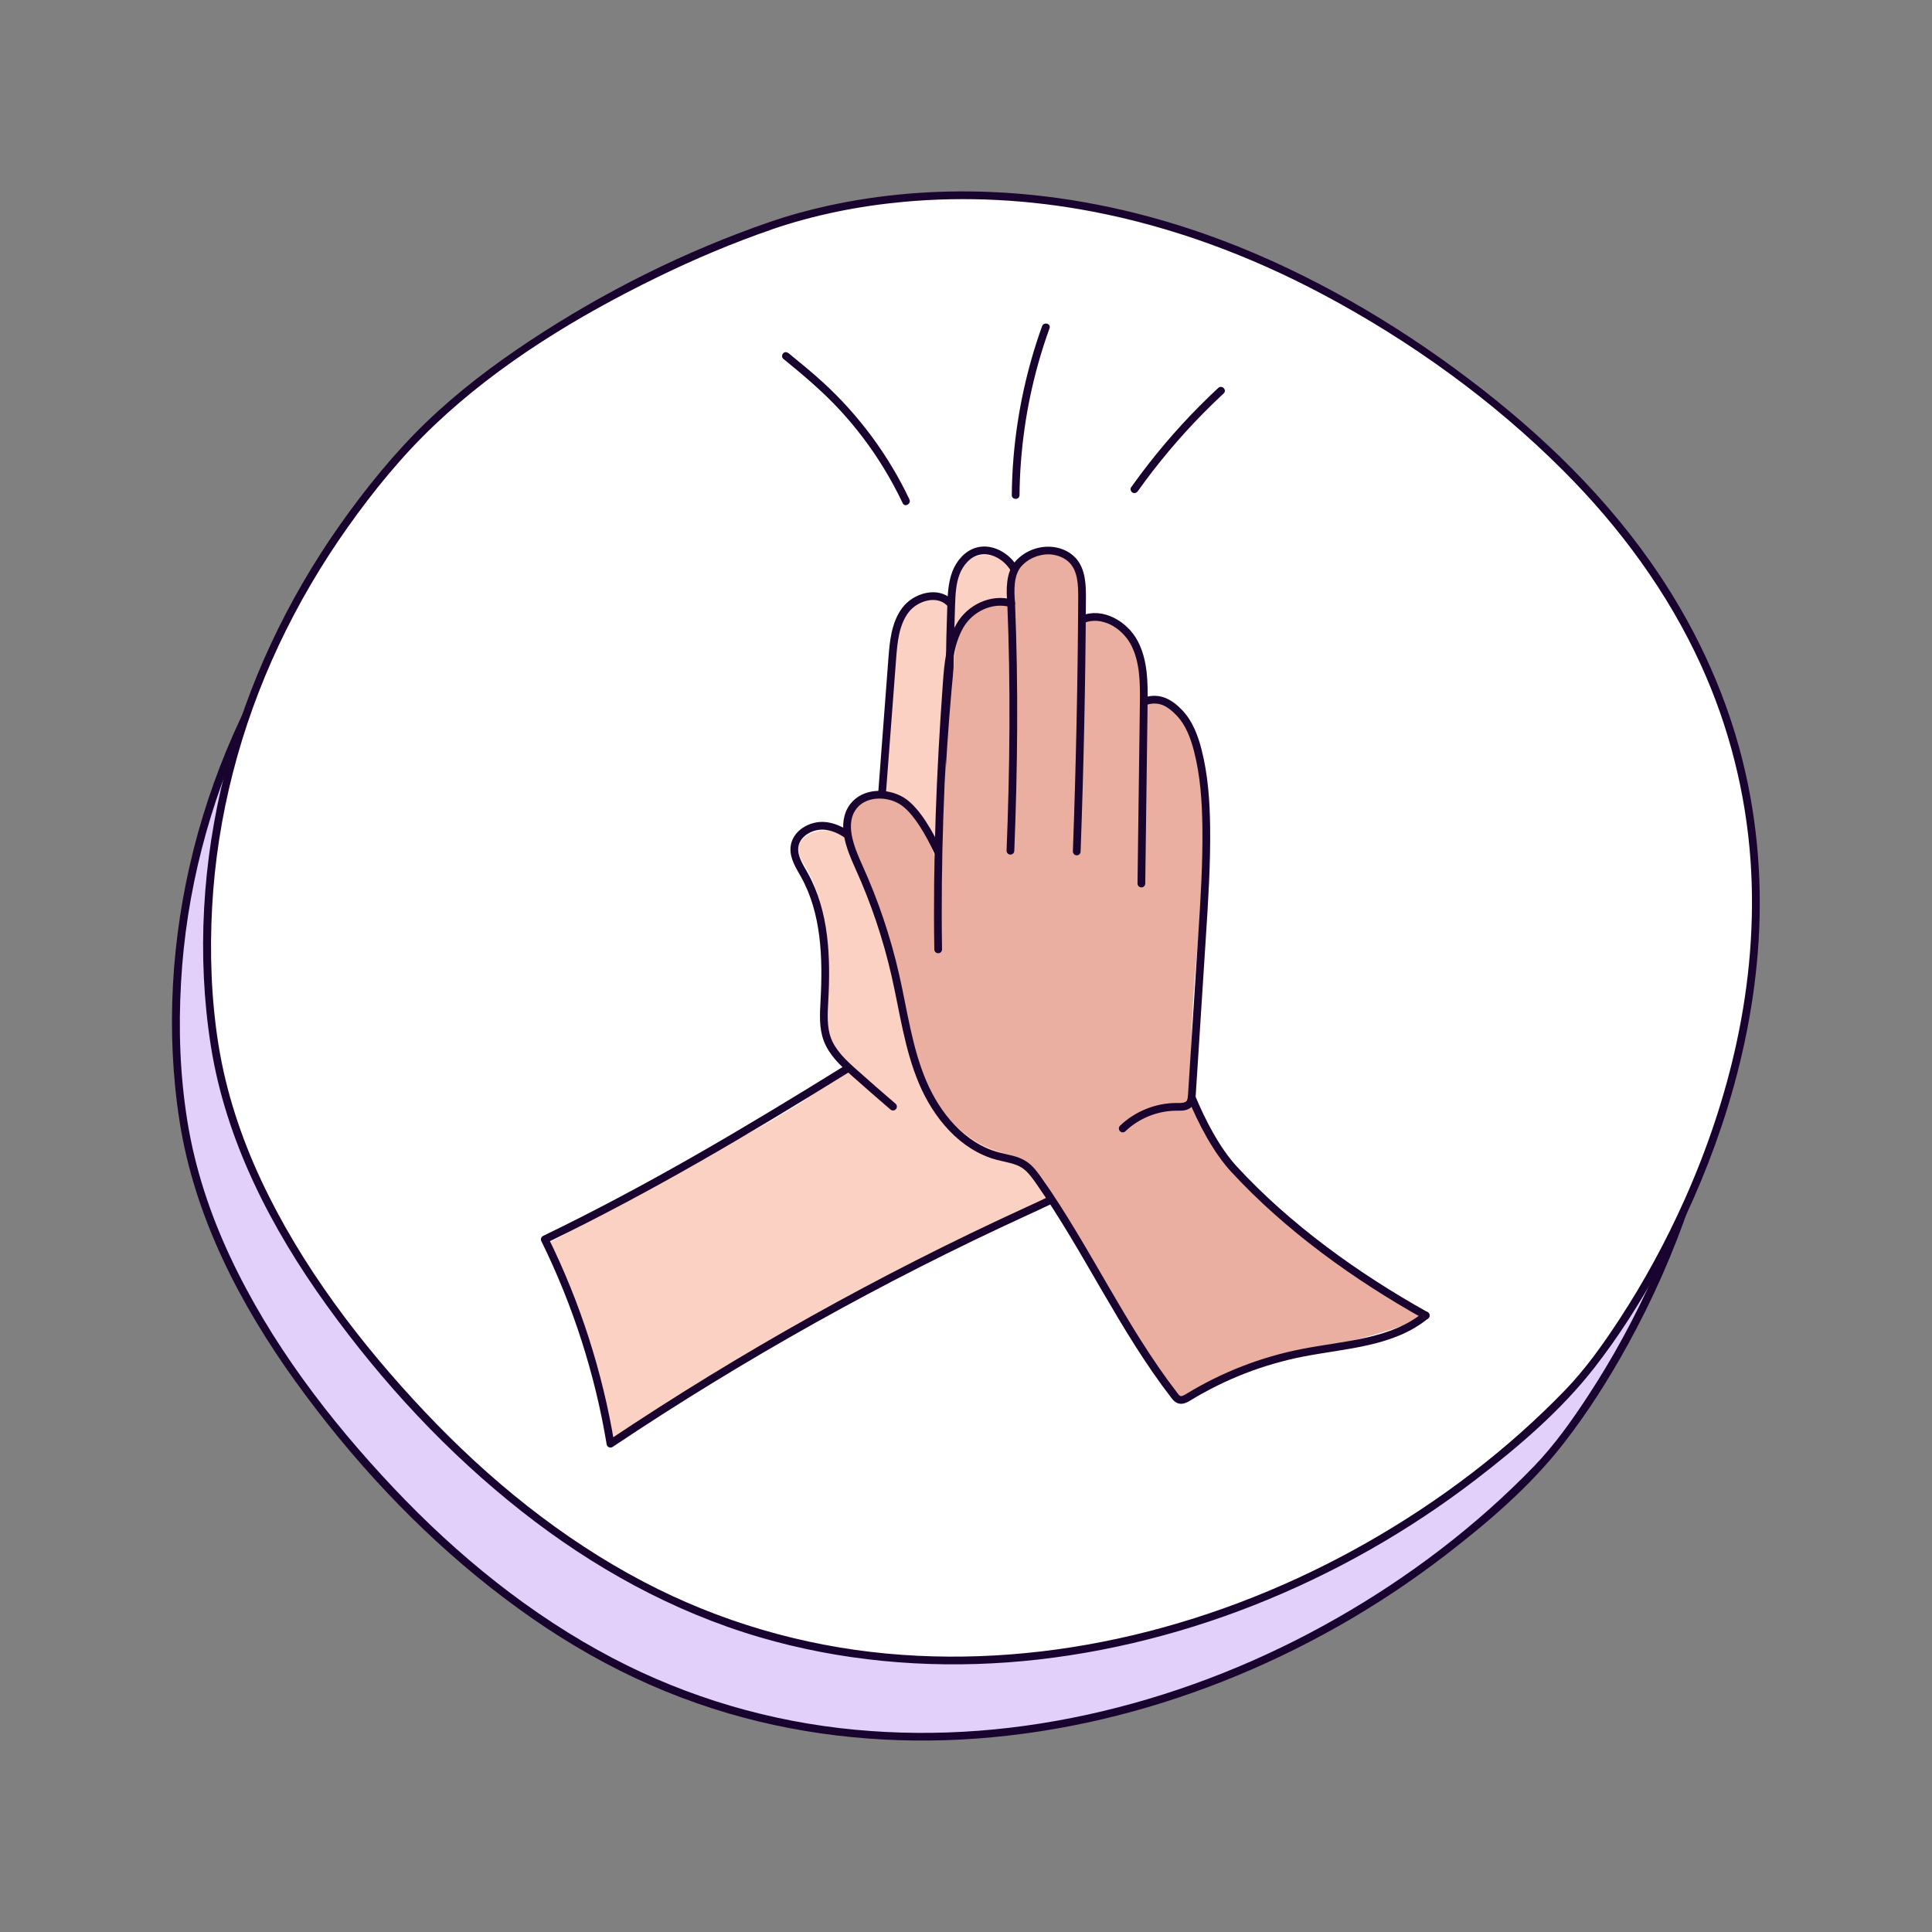
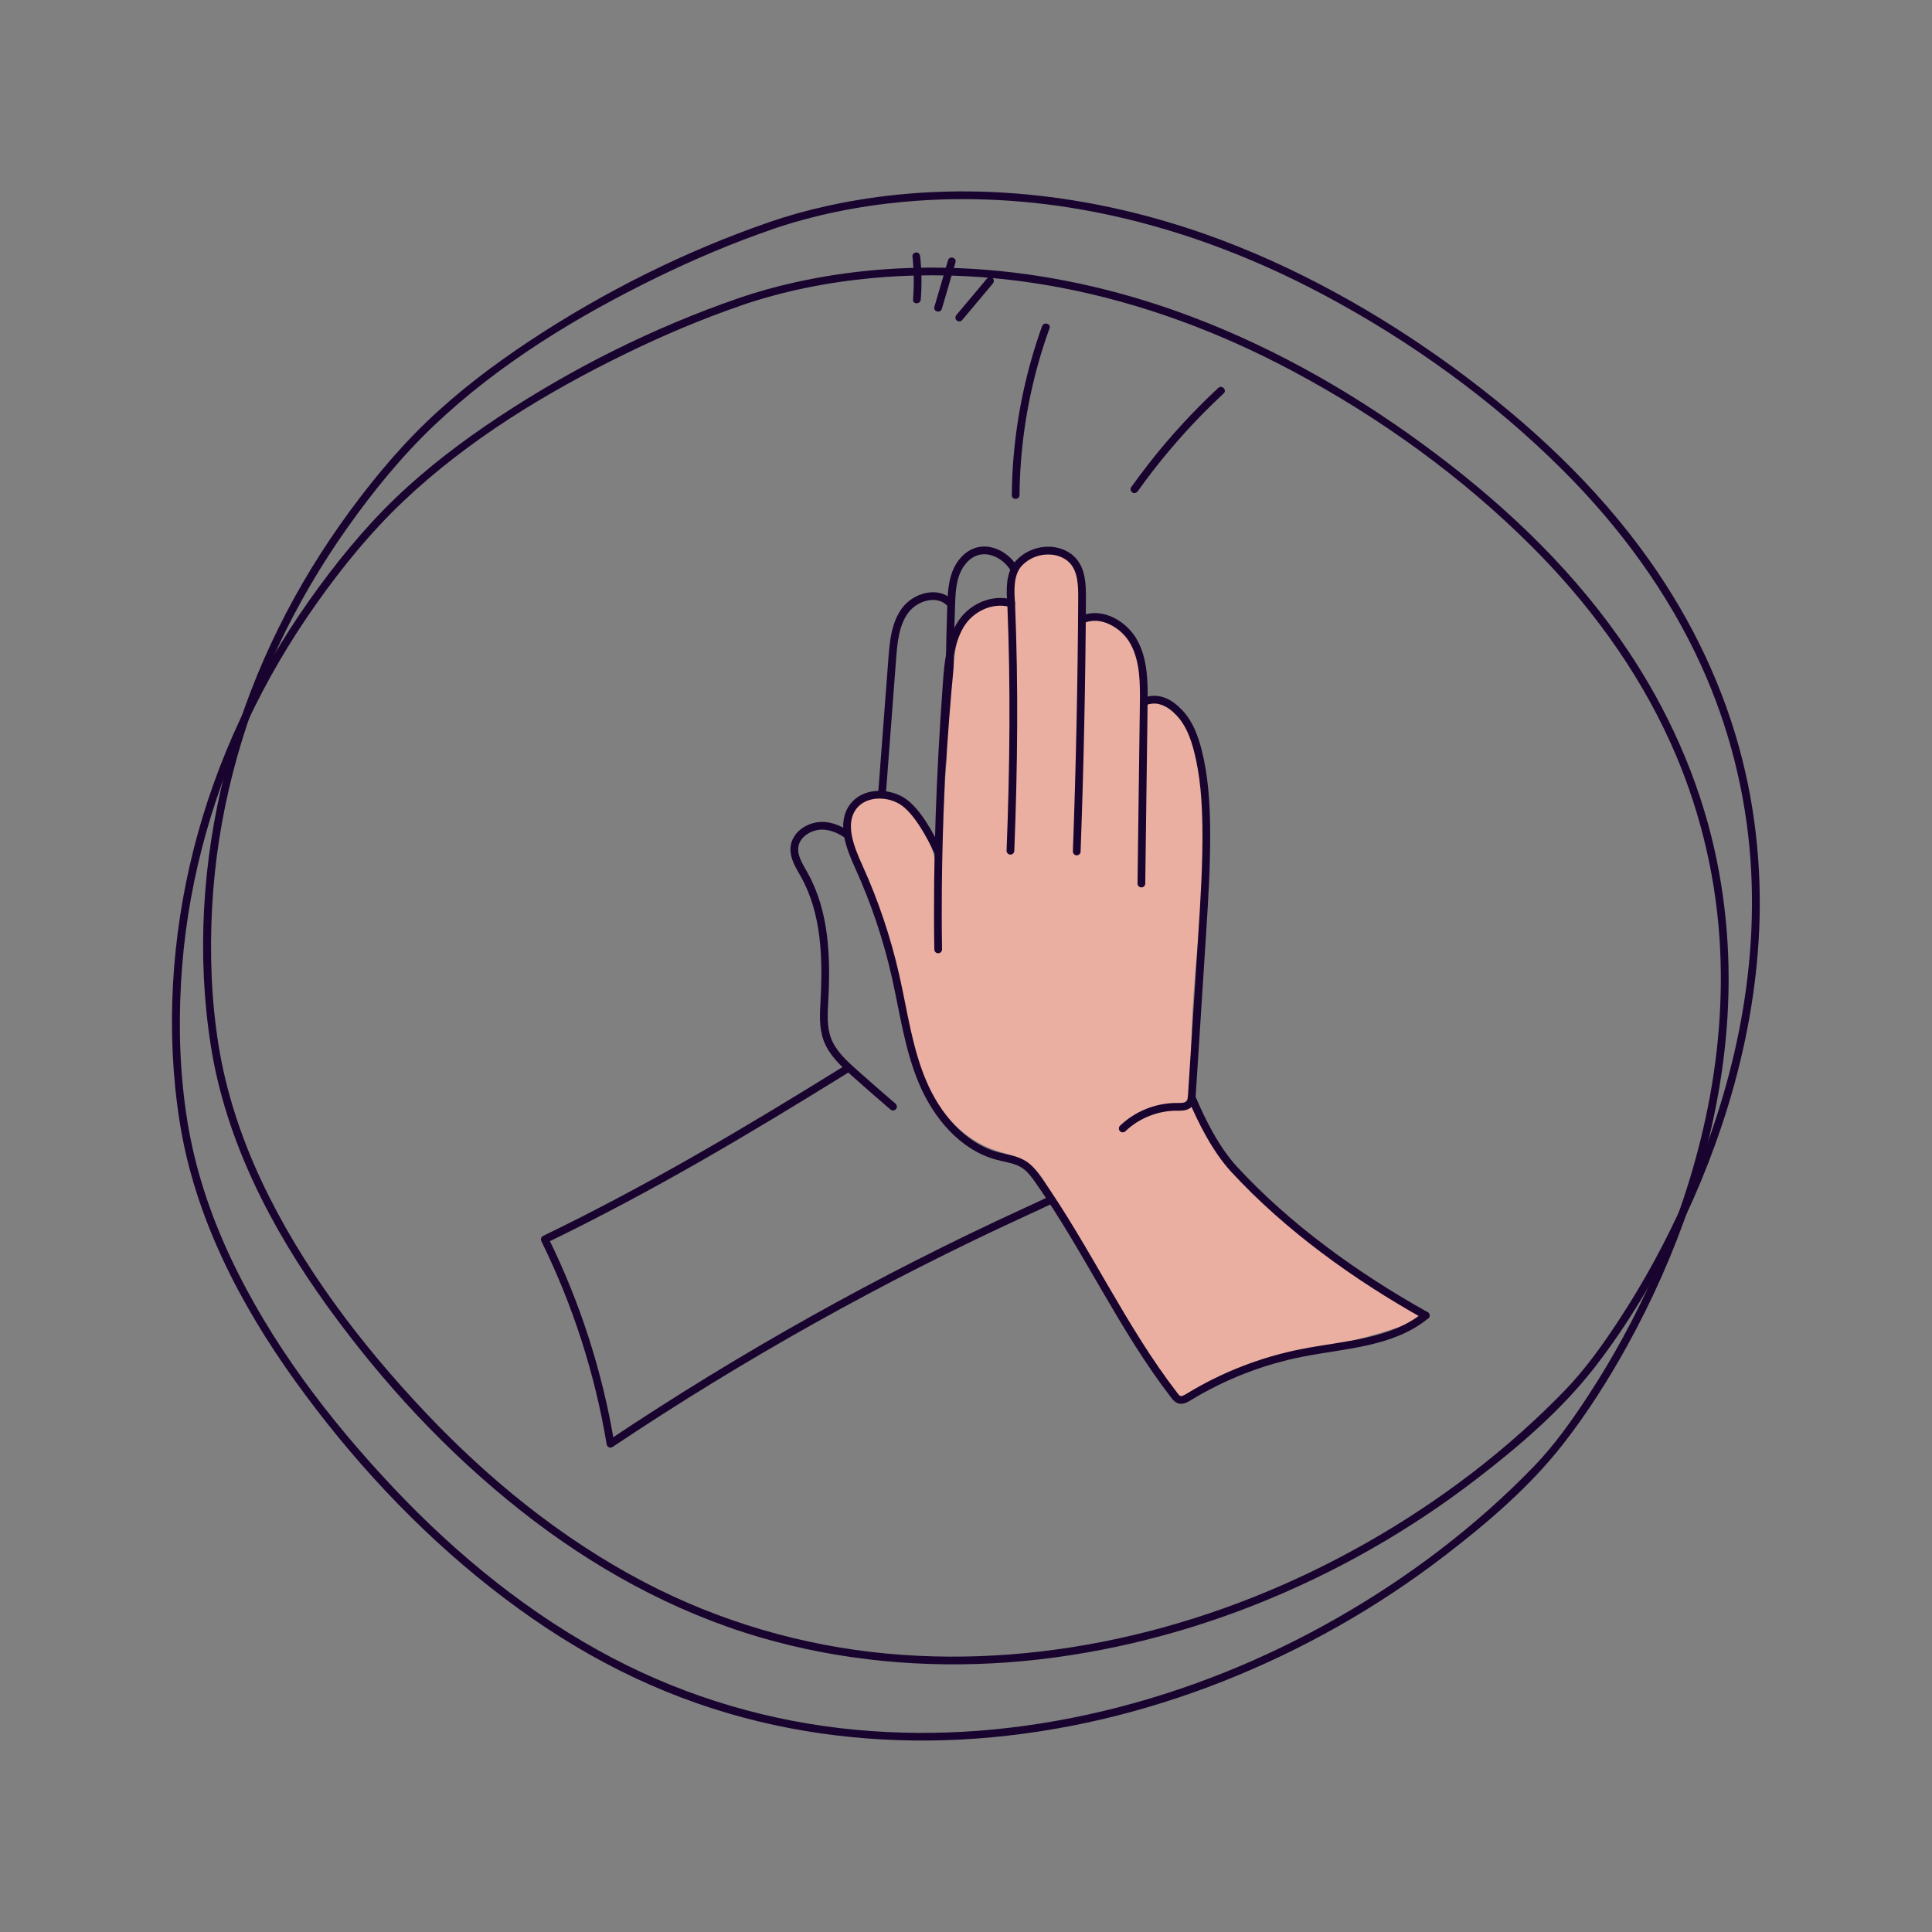
<svg xmlns="http://www.w3.org/2000/svg" id="Layer_1" data-name="Layer 1" viewBox="0 0 500 500">
  <rect x="0" y="0" width="500" height="500" fill="#808080" stroke="none" />
  <defs>
    <style>
      .cls-1 {
        fill: #eaafa0;
      }

      .cls-2 {
        fill: #fff;
      }

      .cls-3 {
        fill: #fbd1c3;
      }

      .cls-4 {
        fill: #e2d0fb;
      }

      .cls-5 {
        fill: #19042f;
      }

      .cls-6 {
        fill: none;
        stroke: #19042f;
        stroke-linecap: round;
        stroke-linejoin: round;
        stroke-width: 2px;
      }
    </style>
  </defs>
  <path class="cls-5" d="m238.29,77.53c.3-3.73.24-7.48-.15-11.2-.06-.54-.42-1-1-1-.5,0-1.06.46-1,1,.39,3.72.45,7.47.15,11.2-.1,1.28,1.9,1.28,2,0h0Z" />
  <path class="cls-5" d="m243.75,79.93c1.18-4.01,2.35-8.03,3.53-12.04.36-1.24-1.57-1.77-1.93-.53-1.18,4.01-2.35,8.03-3.53,12.04-.36,1.24,1.57,1.77,1.93.53h0Z" />
  <path class="cls-5" d="m248.96,82.89c2.65-3.16,5.31-6.32,7.96-9.48.35-.41.41-1.01,0-1.41-.36-.36-1.07-.42-1.41,0-2.65,3.16-5.31,6.32-7.96,9.48-.35.41-.41,1.01,0,1.41.36.36,1.07.42,1.41,0h0Z" />
  <g>
    <g>
-       <path class="cls-4" d="m191.39,78.14c-31.35,10.76-71.74,32.82-94.06,57.32-37.83,41.55-57.33,95.28-50.36,151.04,3.84,30.75,20.21,58.64,39.72,82.72,22.55,27.83,50.28,52.18,83.16,66.4,76.22,32.95,169.6,4.1,227.67-55.25,21.92-22.4,108.82-155.4-20.8-257.72-82.81-65.36-153.99-55.27-185.34-44.51Z" />
      <path class="cls-5" d="m191.12,77.18c-21.83,7.52-42.84,18.01-62.09,30.75-9.43,6.24-18.52,13.12-26.69,20.97s-15.81,17.26-22.5,26.76c-13.61,19.34-23.88,41.07-29.7,64.01-5.81,22.93-7.32,47.3-3.64,70.7,3.87,24.58,15.62,47.24,30.04,67.25,14.29,19.82,31.17,38.08,50.38,53.21s39.13,26,61.66,32.61c20.76,6.08,42.62,8.07,64.16,6.5,21.86-1.6,43.4-6.76,63.77-14.81,20.51-8.1,39.89-19.07,57.38-32.51,11.11-8.53,22.06-17.88,30.71-28.98,6.23-8,11.69-16.6,16.59-25.48,6.5-11.79,11.99-24.16,16.27-36.92,4.89-14.58,8.18-29.73,9.4-45.08,1.32-16.65.09-33.5-3.97-49.71-4.63-18.48-12.92-35.9-23.89-51.45-13.79-19.55-31.46-35.91-50.69-50-19.81-14.51-41.49-26.64-64.71-34.78-17.81-6.24-36.49-10.05-55.36-10.82-14.16-.58-28.42.56-42.26,3.62-5.02,1.11-9.99,2.48-14.86,4.15-1.21.41-.69,2.35.53,1.93,11.01-3.77,22.53-6.07,34.11-7.14,16.24-1.5,32.68-.58,48.7,2.47,20.9,3.97,41.02,11.48,59.78,21.45,22.7,12.06,44.12,27.47,62.3,45.67,14.62,14.63,27.06,31.5,35.65,50.37,7.24,15.91,11.57,33.09,12.79,50.52,1.1,15.78-.27,31.67-3.62,47.12-3.03,13.99-7.64,27.63-13.48,40.69-4.81,10.75-10.45,21.16-16.91,31.01-4.18,6.38-8.68,12.73-13.99,18.23-14.96,15.48-32.39,28.68-51.08,39.33-18.94,10.8-39.38,19.01-60.61,24.05s-42.51,6.79-63.89,4.79c-21.93-2.05-43.3-8.3-62.81-18.53-21.33-11.18-40.23-26.58-56.72-44.05-16.75-17.75-31.94-37.69-42.32-59.87-5.21-11.13-9.11-22.92-11.06-35.08s-2.3-23.92-1.64-35.84c1.29-23.37,7.28-46.4,17.23-67.57,5.02-10.68,11.02-20.9,17.84-30.53s14.05-18.48,22.42-26.42c16.76-15.91,37.05-28.23,57.75-38.32,9.61-4.68,19.47-8.86,29.58-12.34,1.21-.42.69-2.35-.53-1.93Z" />
    </g>
    <g>
-       <path class="cls-2" d="m199.45,58.42c-31.35,10.76-71.74,32.82-94.06,57.32-37.83,41.55-57.33,95.28-50.36,151.04,3.84,30.75,20.21,58.64,39.72,82.72,22.55,27.83,50.28,52.18,83.16,66.4,76.22,32.95,169.6,4.1,227.67-55.25,21.92-22.4,108.82-155.4-20.8-257.72-82.81-65.36-153.99-55.27-185.34-44.51Z" />
      <path class="cls-5" d="m199.18,57.46c-21.83,7.52-42.84,18.01-62.09,30.75-9.43,6.24-18.52,13.12-26.69,20.97s-15.81,17.26-22.5,26.76c-13.61,19.34-23.88,41.07-29.7,64.01-5.81,22.93-7.32,47.3-3.64,70.7,3.87,24.58,15.62,47.24,30.04,67.25s31.17,38.08,50.38,53.21c18.39,14.49,39.13,26,61.66,32.61,20.76,6.08,42.62,8.07,64.16,6.5s43.4-6.76,63.77-14.81c20.51-8.1,39.89-19.07,57.38-32.51,11.11-8.53,22.06-17.88,30.71-28.98,6.23-8,11.69-16.6,16.59-25.48,6.5-11.79,11.99-24.16,16.27-36.92,4.89-14.58,8.18-29.73,9.4-45.08,1.32-16.65.09-33.5-3.97-49.71-4.63-18.48-12.92-35.9-23.89-51.45-13.79-19.55-31.46-35.91-50.69-50s-41.49-26.64-64.71-34.78c-17.81-6.24-36.49-10.05-55.36-10.82-14.16-.58-28.42.56-42.26,3.62-5.02,1.11-9.99,2.48-14.86,4.15-1.21.41-.69,2.35.53,1.93,11.01-3.77,22.53-6.07,34.11-7.14,16.24-1.5,32.68-.58,48.7,2.47,20.9,3.97,41.02,11.48,59.78,21.45,22.7,12.06,44.12,27.47,62.3,45.67,14.62,14.63,27.06,31.5,35.65,50.37,7.24,15.91,11.57,33.09,12.79,50.52,1.1,15.78-.27,31.67-3.62,47.12-3.03,13.99-7.64,27.63-13.48,40.69-4.81,10.75-10.45,21.16-16.91,31.01-4.18,6.38-8.68,12.73-13.99,18.23-14.96,15.48-32.39,28.68-51.08,39.33-18.94,10.8-39.38,19.01-60.61,24.05-20.87,4.95-42.51,6.79-63.89,4.79-21.93-2.05-43.3-8.3-62.81-18.53-21.33-11.18-40.23-26.58-56.72-44.05s-31.94-37.69-42.32-59.87c-5.21-11.13-9.11-22.92-11.06-35.08-1.89-11.8-2.3-23.92-1.64-35.84,1.29-23.37,7.28-46.4,17.23-67.57,5.02-10.68,11.02-20.9,17.84-30.53,6.66-9.4,14.05-18.48,22.42-26.42,16.76-15.91,37.05-28.23,57.75-38.32,9.61-4.68,19.47-8.86,29.58-12.34,1.21-.42.69-2.35-.53-1.93Z" />
    </g>
    <g>
      <g>
        <g>
-           <path class="cls-3" d="m226.04,222.63c1.33-17.36,3.83-36.91,5.16-54.27.31-4.08.77-8.5,3.59-11.47s9.56-3.52,10.91.34c.89-5.88,2.28-12.52,8.15-13.52,3.94-.67,7.68,2.22,9.64,5.7,1.98,3.54,3.23,7.6,2.33,11.66,4.55-1.3,8.7-.49,11.13,3.84,2.43,4.34,3.97,13.23,4.69,18.15,4.53-.12,9.87.04,11.68,4.2,1.81,4.15,2.21,11.93,2.28,16.46.26,16.39,1.2,32.83,1.46,49.22.25,15.77.43,33.64-9.12,46.2-7.46,9.81-21.97,14.46-33.19,19.56-32.95,14.98-66.57,34.41-96.86,54.24-4.72-16.82-8.85-35.23-15.96-51.19,10.57-5.57,21.25-12.52,31.82-18.1,15.38-8.11,30.79-14.93,44.11-26.11.5-.42,1.03-.91,1.09-1.56.06-.73-.5-1.35-.97-1.92-4.81-5.74-4.8-15.18-4.42-22.66.5-9.91-.26-18.99-5.35-27.51-.8-1.33-1.69-2.75-1.59-4.3.17-2.67,3.14-4.25,5.79-4.61,5.84-.79,10.86,4.19,13.63,7.63Z" />
          <path class="cls-6" d="m235.09,252.27c1.01-12.29-3.72-24.92-12.55-33.53-2.54-2.47-5.59-4.7-9.12-5.01-3.53-.3-7.46,2-7.82,5.52-.27,2.57,1.31,4.93,2.57,7.19,5.41,9.71,5.79,21.39,5.19,32.5-.18,3.4-.43,6.92.78,10.11,1.3,3.44,4.11,6.04,6.85,8.49,3.34,2.98,6.71,5.93,10.12,8.85" />
-           <path class="cls-6" d="m235.33,248.16c9.66,1.95,18.34,8.3,23.15,16.9" />
          <path class="cls-6" d="m226.91,223.27c1.37-18.07,2.64-34.8,4.01-52.87.33-4.36.76-8.97,3.37-12.47,2.62-3.5,8.26-5.09,11.39-2.04" />
          <path class="cls-6" d="m246.04,221.83c-.32-21.76-.65-43.53.13-65.28.1-2.79.23-5.63,1.22-8.24s3.01-4.98,5.71-5.67c3.13-.8,6.5.86,8.52,3.37,2.02,2.52,2.92,5.74,3.51,8.92,1.22,6.6,1.27,13.36,1.32,20.08.1,14.55.21,29.1.31,43.65" />
          <path class="cls-6" d="m266.03,159.68c4.72-1.1,9.61,2.04,12.05,6.22,2.44,4.18,2.97,9.17,3.33,14,1.14,15.25,1.15,30.59.02,45.84" />
          <path class="cls-6" d="m281.57,182.86c3.69-2.41,8.96-.12,11.29,3.62,2.33,3.74,2.5,8.38,2.61,12.79.49,19.59.98,39.17,1.47,58.76.36,14.36.25,30.14-9.02,41.11-5.83,6.91-14.42,10.75-22.64,14.52-37.28,17.1-73.2,37.17-107.29,59.97-3.04-18.33-8.79-36.21-17-52.88,27.44-13.28,52.11-27.96,78.03-44.02" />
          <path class="cls-6" d="m256.72,237.13c5.99,4.17,12.04,8.38,18.79,11.18s13.8,4.06,20.88,2.28" />
        </g>
        <g>
          <path class="cls-1" d="m243.67,229.91c.25-19.61,1.35-39.2,3.28-58.72.32-3.19.68-6.47,2.2-9.3,1.52-2.82,4.15-5.56,7.34-5.3,1.34.11,3.26-.18,4.43-.84,1.41-.79,1.11-3.8,1.34-5.4.7-4.85,5.14-7.18,10.03-6.79,3.61.29,6.33,2.67,7.75,5.99,1.42,3.33.73,6.88.88,10.49,4.64-.03,9.94,2.91,12.21,6.96s2.97,9.83,3.69,14.41c4.03.68,8.98,3,10.91,6.6,1.93,3.6,2.46,9.49,2.96,13.55,3.04,24.84-2.82,48.92-2.37,73.94.07,4.08.29,8.22,1.57,12.1,2.02,6.07,6.47,10.97,10.93,15.55,14.04,14.45,30.56,25.77,46.77,37.72-6.06,4.88-43.51,10.58-62.46,21.35-11.52-15.84-23.1-34.71-32.27-52.02-1.95-3.68-4.01-7.57-7.58-9.71-2.35-1.41-5.12-1.9-7.72-2.8-11.37-3.91-18.6-15.26-22.23-26.72-3.64-11.46-4.59-23.65-8.31-35.08-1.6-4.93-3.7-9.68-5.8-14.42-1.56-3.52-3.12-7.57-1.53-11.07,2.54-5.57,11.23-5.03,15.7-.83,4.46,4.2,6.26,10.42,8.29,20.34Z" />
          <g>
            <path class="cls-6" d="m242.72,220.37c-1.92-4.14-5.52-10.86-9.46-13.18s-9.67-2.12-12.43,1.52c-3.32,4.38-.85,10.59,1.42,15.6,4.11,9.05,7.3,18.53,9.5,28.23,2.09,9.22,3.31,18.72,6.98,27.43,3.66,8.71,10.35,16.8,19.48,19.23,2.3.61,4.76.88,6.77,2.16,1.6,1.02,2.75,2.59,3.84,4.14,12.61,17.98,21.71,38.3,35.13,55.67.32.42.67.85,1.17,1.04.82.3,1.71-.18,2.45-.64,9.07-5.54,19.14-9.45,29.57-11.48,11.02-2.15,23.16-2.53,31.83-9.66" />
            <path class="cls-6" d="m242.8,245.7c-.37-22.91.55-45.83,2.2-68.68.37-5.2.85-10.6,3.45-15.12s8.23-7.2,13.24-5.76c.88,21.56.66,42.47-.19,64.03" />
            <path class="cls-6" d="m261.7,156.14c-.32-3.43-.38-7.72,1.88-10.25,2.26-2.53,5.84-3.81,9.19-3.29,1.84.29,3.63,1.12,4.89,2.5,2.28,2.52,2.39,6.26,2.38,9.65-.12,21.87-.58,43.75-1.38,65.61" />
            <path class="cls-6" d="m280.18,160.31c4.95-2.13,10.87,1.29,13.38,6.06,2.51,4.76,2.51,10.41,2.44,15.8-.19,15.5-.4,30.99-.61,46.49" />
            <path class="cls-6" d="m296.53,181.43c3.47-1.09,6.25.45,8.74,3.09,2.5,2.64,3.82,6.18,4.72,9.7,1.65,6.45,2.1,13.14,2.19,19.8.12,9.5-.49,18.99-1.1,28.47-.87,13.61-1.75,27.23-2.62,40.84-.05.82-.13,1.72-.69,2.33-.76.83-2.05.8-3.18.79-5.16-.03-10.31,2.03-14.03,5.6" />
            <path class="cls-6" d="m308.4,283.99c2.6,6.26,6.38,13.63,10.98,18.61,13.96,15.13,31.62,27.81,49.59,37.85" />
          </g>
        </g>
      </g>
-       <path class="cls-5" d="m202.69,92.84c5.15,4.2,10.22,8.46,14.73,13.35,4.2,4.56,7.96,9.53,11.2,14.81,1.83,2.98,3.5,6.07,5,9.23.55,1.16,2.28.15,1.73-1.01-5.39-11.35-12.98-21.66-22.25-30.16-2.9-2.66-5.95-5.15-9-7.64-.42-.34-1.01-.41-1.41,0-.35.35-.42,1.07,0,1.41h0Z" />
      <path class="cls-5" d="m269.69,84.41c-3.92,10.89-6.4,22.29-7.38,33.83-.28,3.29-.43,6.59-.46,9.9-.01,1.29,1.99,1.29,2,0,.11-11.48,1.73-22.92,4.82-33.98.87-3.11,1.85-6.18,2.95-9.21.44-1.21-1.5-1.74-1.93-.53h0Z" />
      <path class="cls-5" d="m294.47,127.11c5.08-7.13,10.72-13.85,16.86-20.09,1.75-1.78,3.54-3.51,5.36-5.21.94-.88-.47-2.29-1.41-1.41-6.5,6.04-12.53,12.6-17.99,19.6-1.56,2-3.08,4.04-4.56,6.11-.31.44-.08,1.11.36,1.37.5.29,1.05.08,1.37-.36h0Z" />
    </g>
  </g>
</svg>